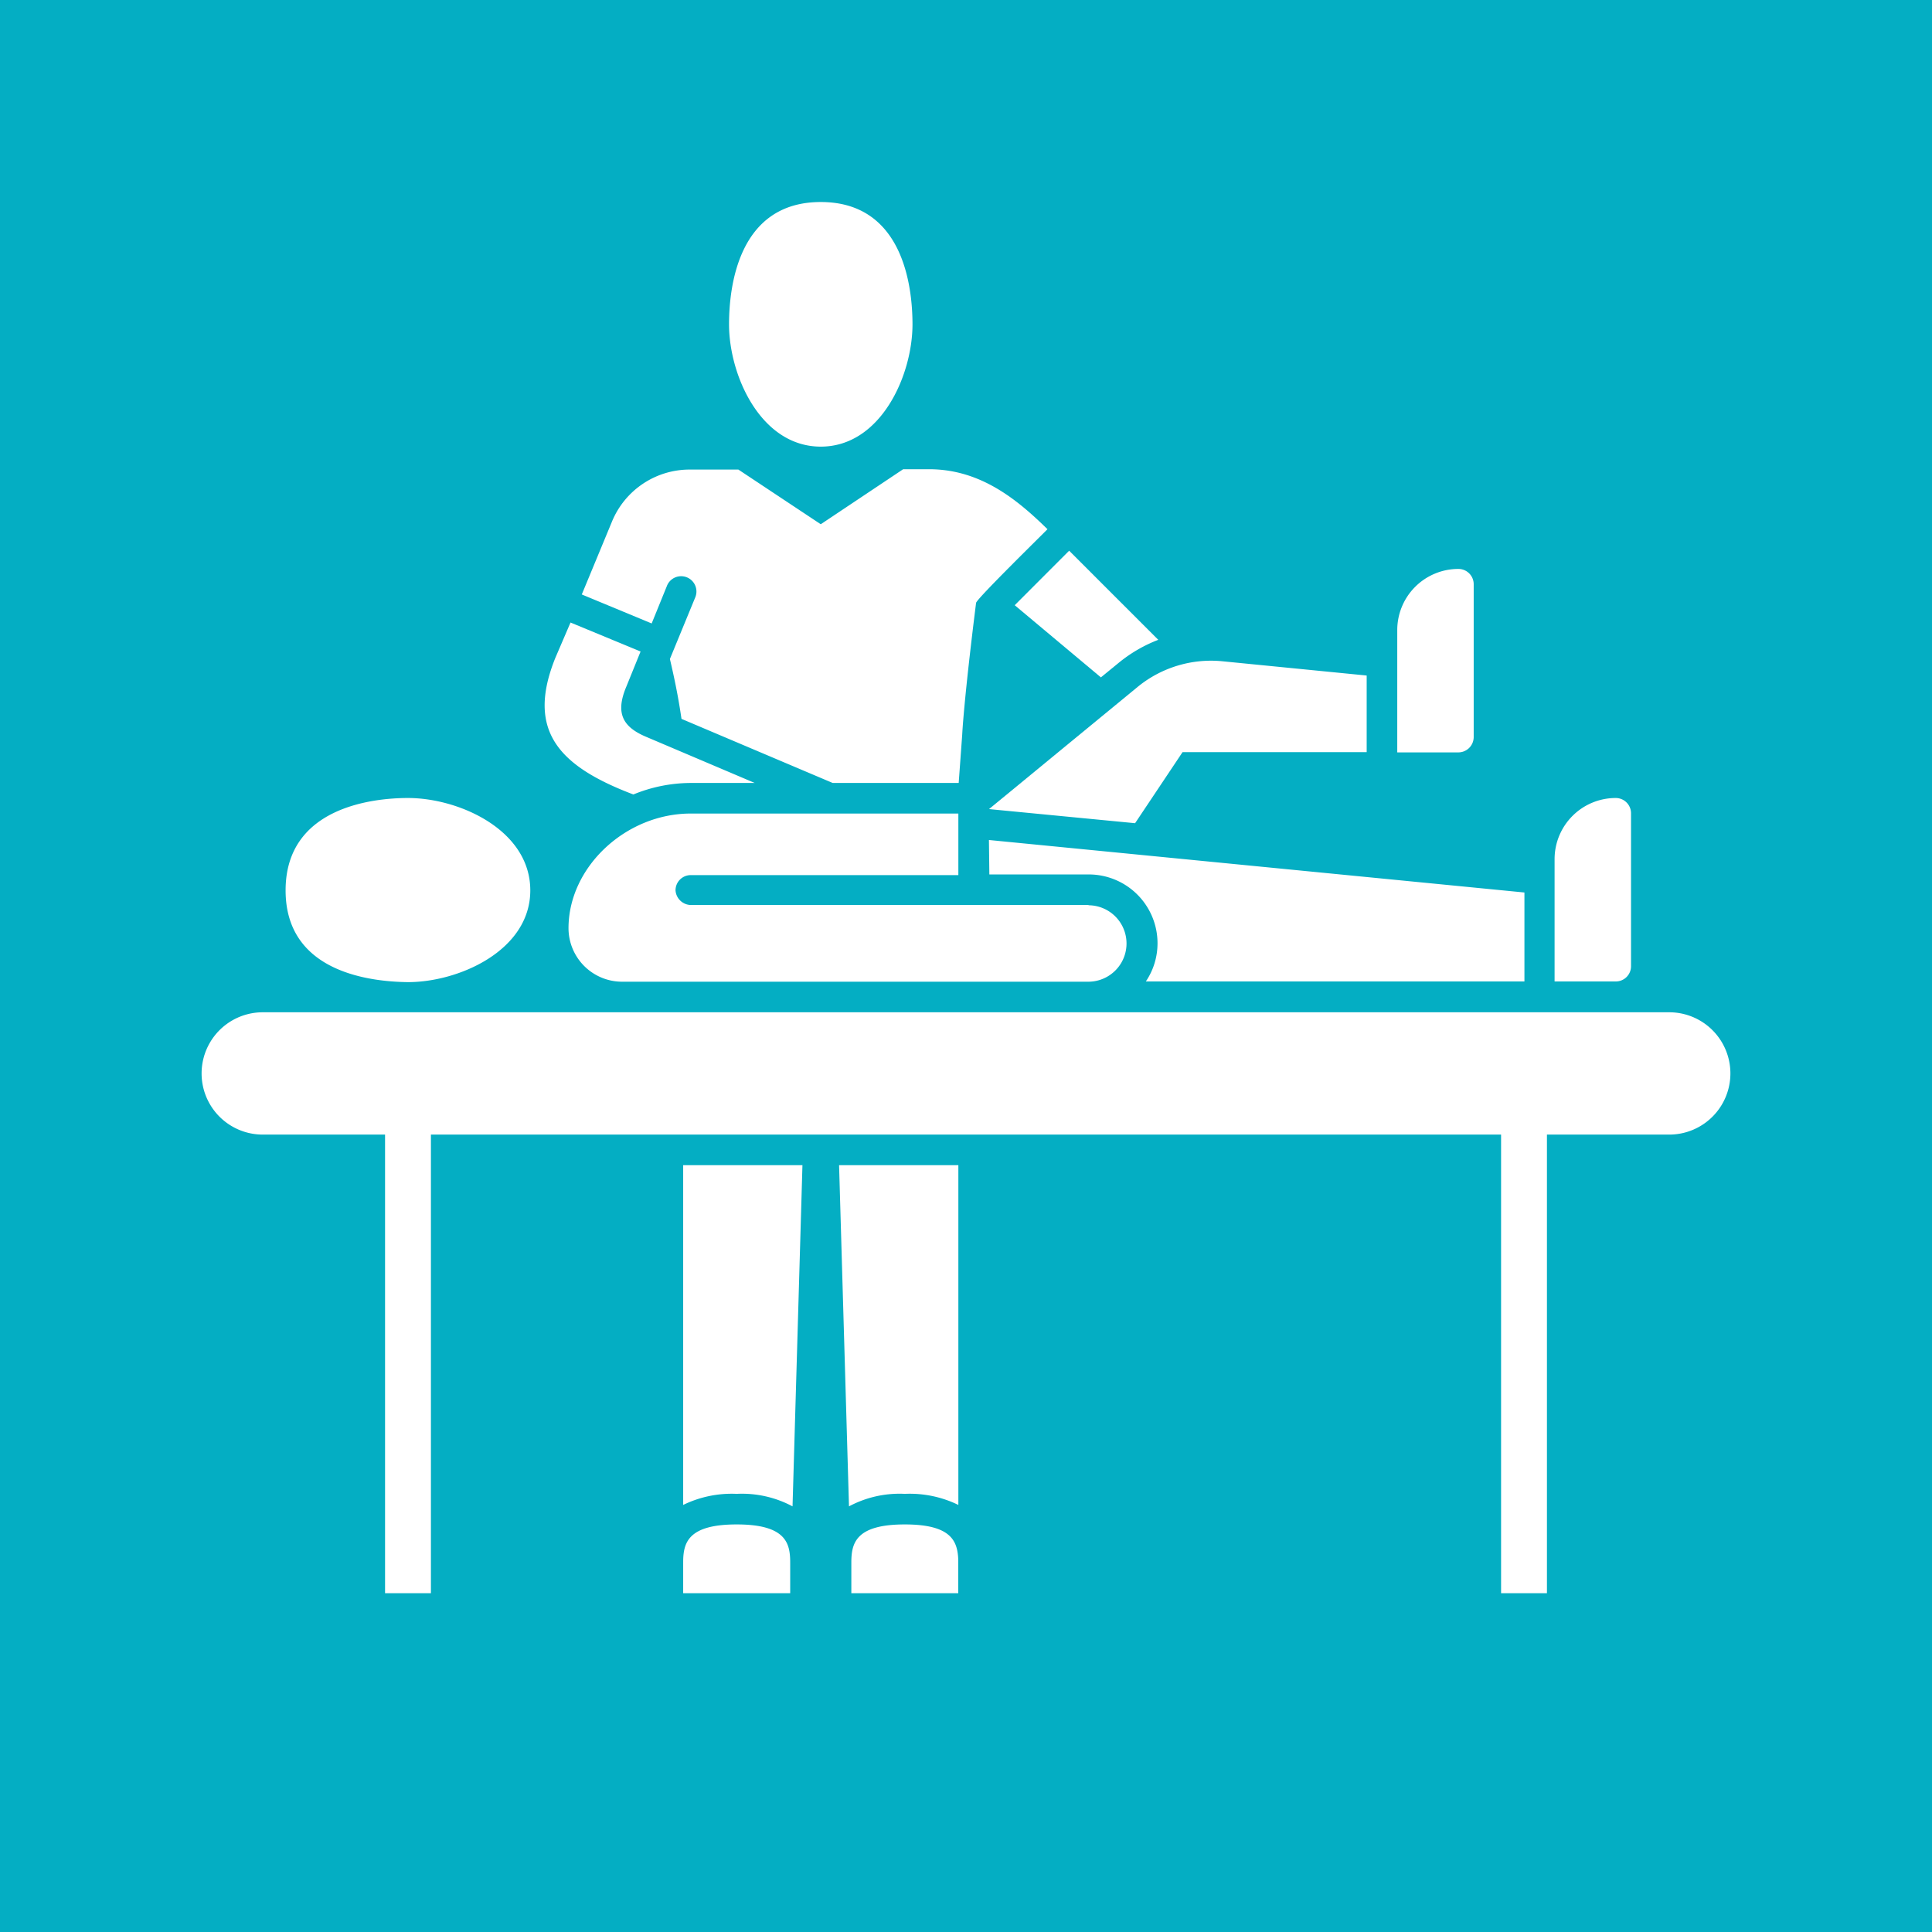
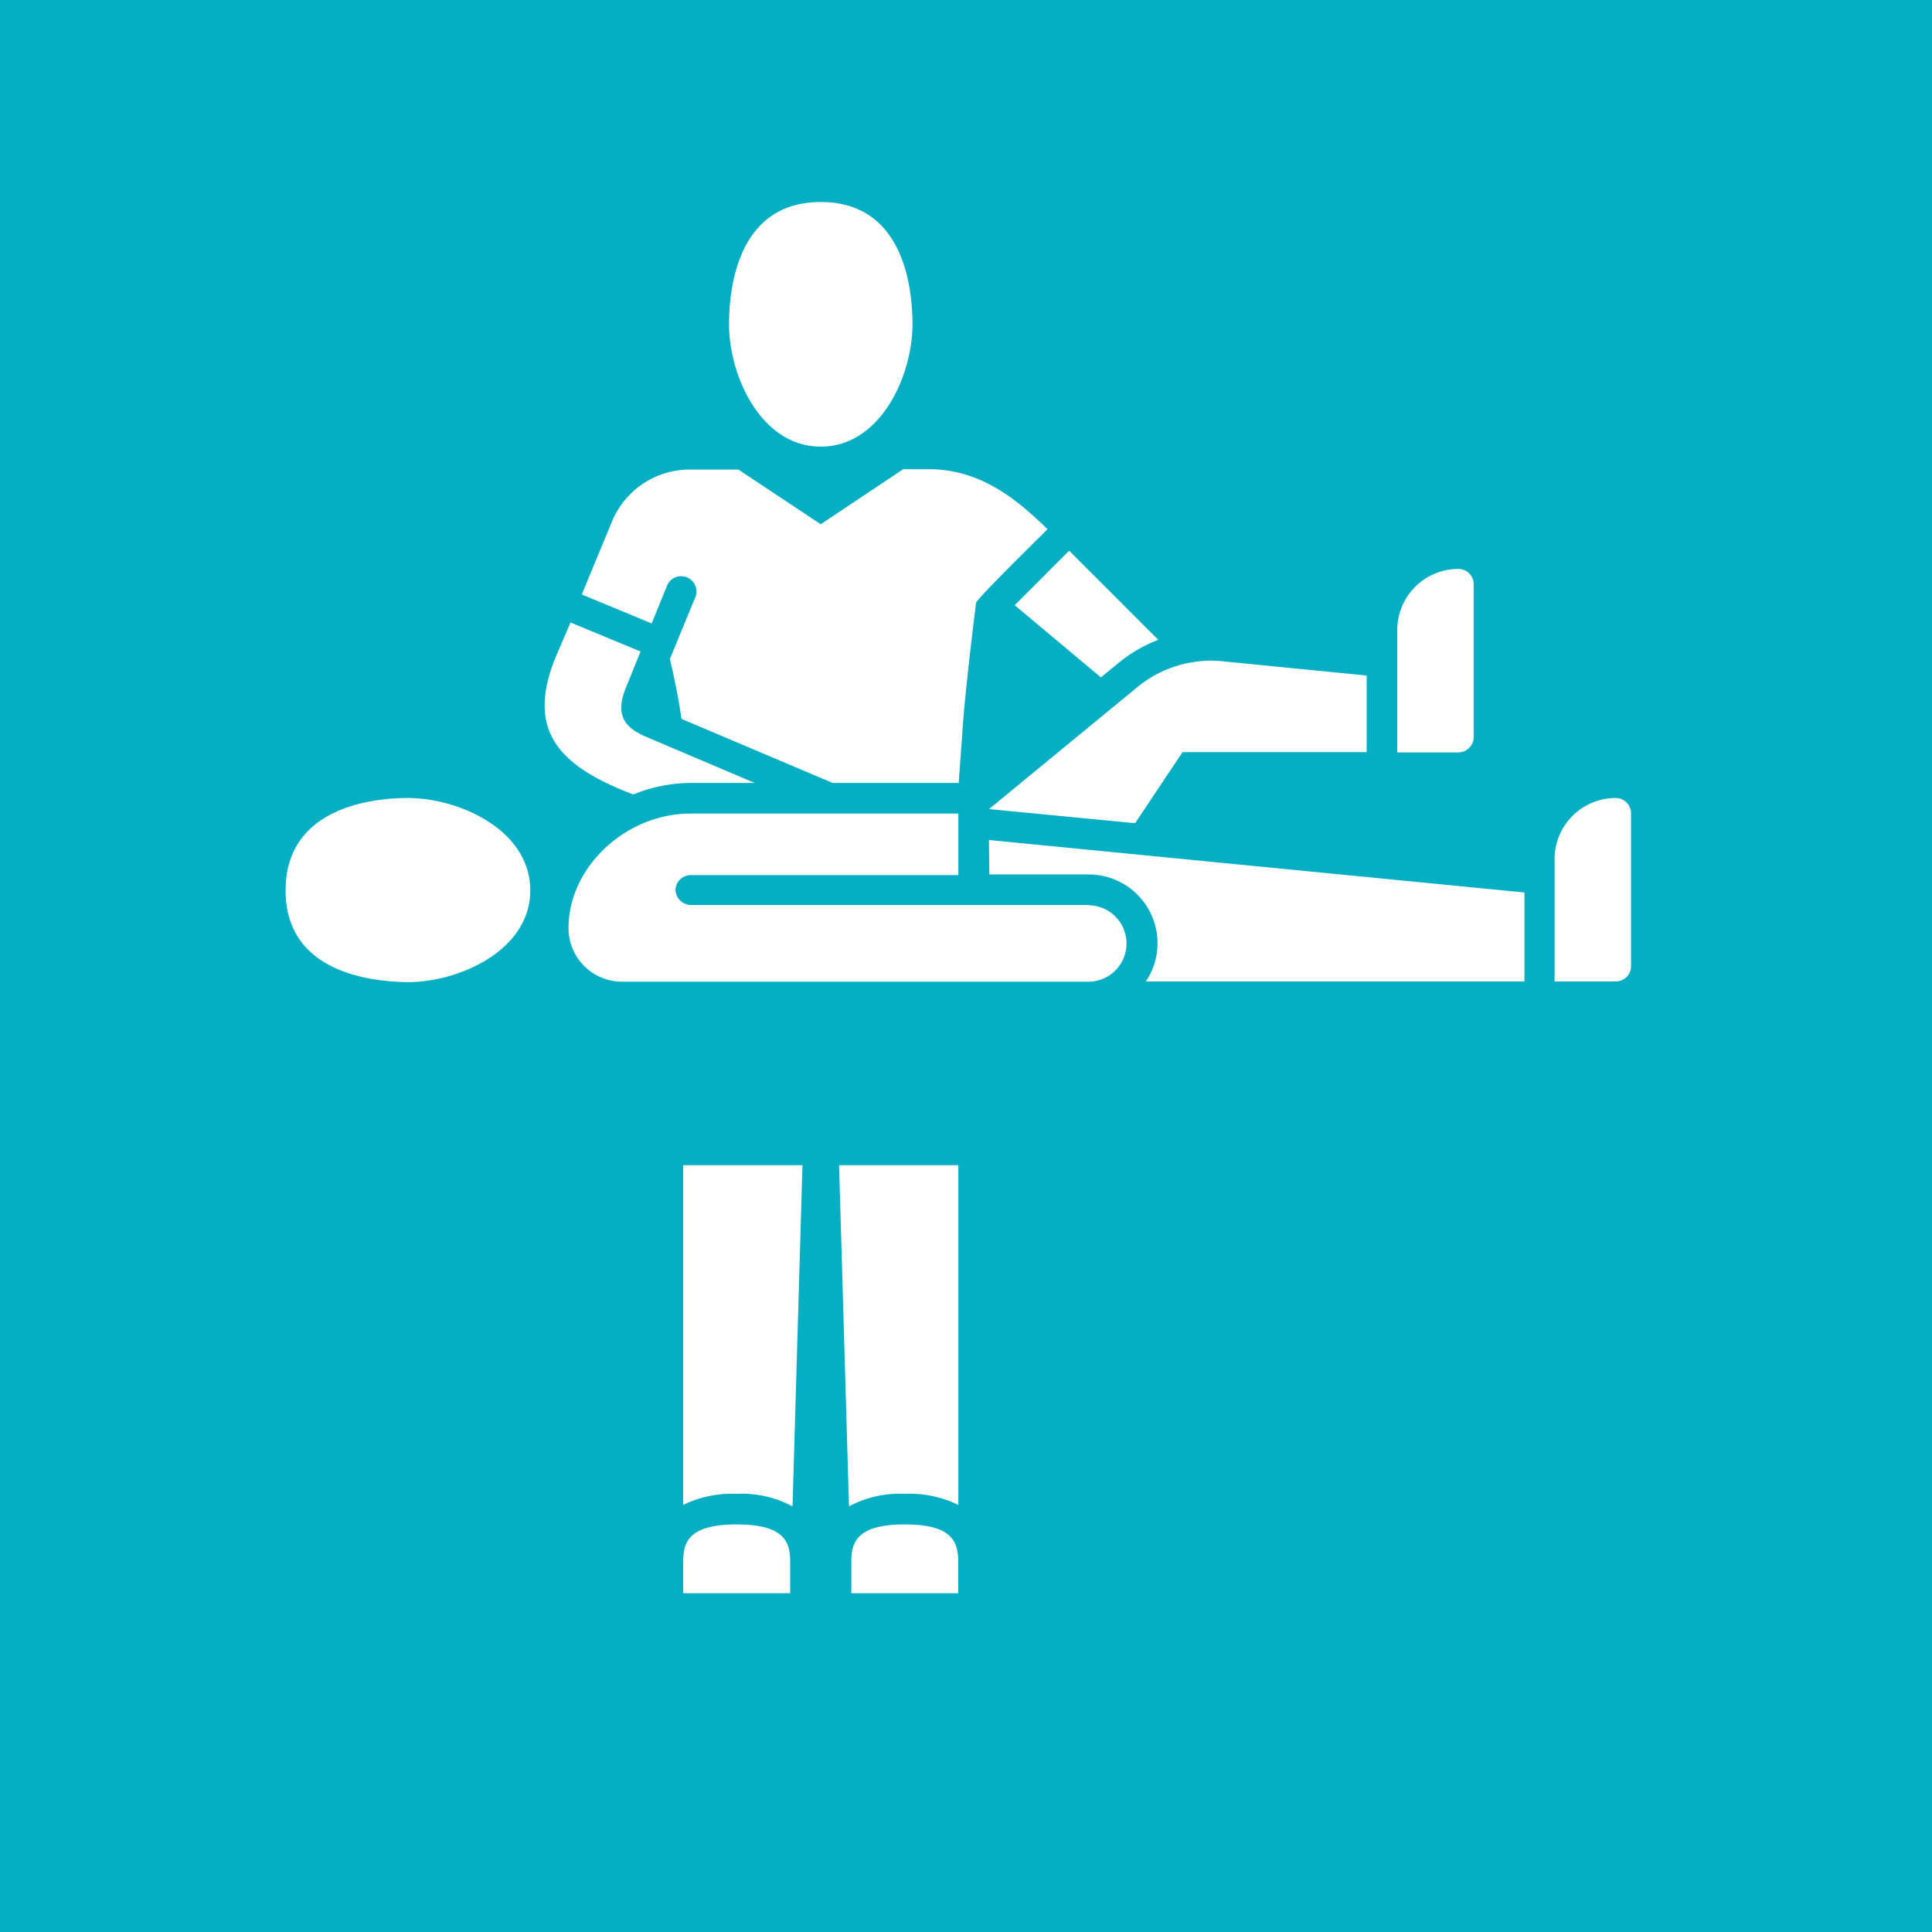
<svg xmlns="http://www.w3.org/2000/svg" id="VHC_Icons" data-name="VHC Icons" viewBox="0 0 230 230">
  <defs>
    <style>.cls-1{fill:#04aec3;}.cls-2{fill:#fff;}</style>
  </defs>
  <rect class="cls-1" width="230" height="230" />
  <g id="Icon_6" data-name="Icon 6">
-     <path class="cls-2" d="M198.72,120.51H31.28a7.28,7.28,0,0,0,0,14.56H45.84v54.6H51.3v-54.6H178.7v54.6h5.46v-54.6h14.56a7.28,7.28,0,1,0,0-14.56Z" />
    <path class="cls-2" d="M86.79,38.61c0-4.38,1.06-14.56,10.92-14.56s10.92,10.18,10.92,14.56c0,6.1-3.79,14.56-10.92,14.56S86.79,44.71,86.79,38.61ZM124.7,63c-3.64-3.57-8-7.14-14.11-7.14h-3.07l-9.81,6.55L87.9,55.9H82.11a10,10,0,0,0-9.25,6.18l-3.6,8.69,8.32,3.45,1.8-4.43a1.82,1.82,0,1,1,3.37,1.37l-3,7.29c.52,2.22,1,4.5,1.38,7.13l18,7.63h15l.42-5.77s.16-3.78,1.65-15.67h0C116.31,71.24,124.31,63.42,124.7,63Zm2.58,2.56-6.48,6.49,10.26,8.59,2.14-1.75a17.06,17.06,0,0,1,4.69-2.72ZM89.85,93.21,77,87.75h0c-2.75-1.14-3.82-2.73-2.44-6l1.7-4.19h0l-8.34-3.45h0L66.12,78.3C62.6,87,66.54,91.22,75.4,94.58a18.11,18.11,0,0,1,6.84-1.37Zm17.87,88.27c-5.88,0-6.37,2.25-6.37,4.55v3.64h12.73v-3.95C114,183.53,113.33,181.48,107.72,181.48Zm-26.39-2.32a13.19,13.19,0,0,1,6.37-1.32,12.77,12.77,0,0,1,6.65,1.49l1.18-40.62H81.33Zm19.74.17a12.77,12.77,0,0,1,6.65-1.49,13.19,13.19,0,0,1,6.37,1.32V138.71H99.89ZM87.7,181.48c-5.87,0-6.37,2.24-6.37,4.54v3.65H94.07V186C94.07,183.73,93.58,181.48,87.7,181.48Z" />
    <path class="cls-2" d="M63.13,106c0,7.13-8.46,10.92-14.56,10.92C44.19,116.87,34,115.81,34,106S44.19,95,48.57,95C54.67,95,63.13,98.82,63.13,106ZM192.35,95a7.28,7.28,0,0,0-7.28,7.28v14.56h7.28a1.81,1.81,0,0,0,1.82-1.82V96.85A1.82,1.82,0,0,0,192.35,95Zm-16.91-7.28V69.55a1.82,1.82,0,0,0-1.82-1.82A7.28,7.28,0,0,0,166.34,75V89.57h7.28A1.83,1.83,0,0,0,175.44,87.75Zm-34.66,1.82H162.7V80.42l-17.2-1.7a13.8,13.8,0,0,0-10,3L117.74,96.32,135.13,98Zm-23,14.56h11.83a8.19,8.19,0,0,1,8.19,8.19,8.1,8.1,0,0,1-1.39,4.55h45.07V106.25L117.73,100Zm11.83,3.64H82.24A1.87,1.87,0,0,1,80.42,106a1.81,1.81,0,0,1,1.82-1.82h31.85V96.85H82.24c-7.76,0-14.56,6.38-14.56,13.65a6.38,6.38,0,0,0,6.37,6.37h55.51a4.55,4.55,0,1,0,0-9.1Z" />
  </g>
</svg>